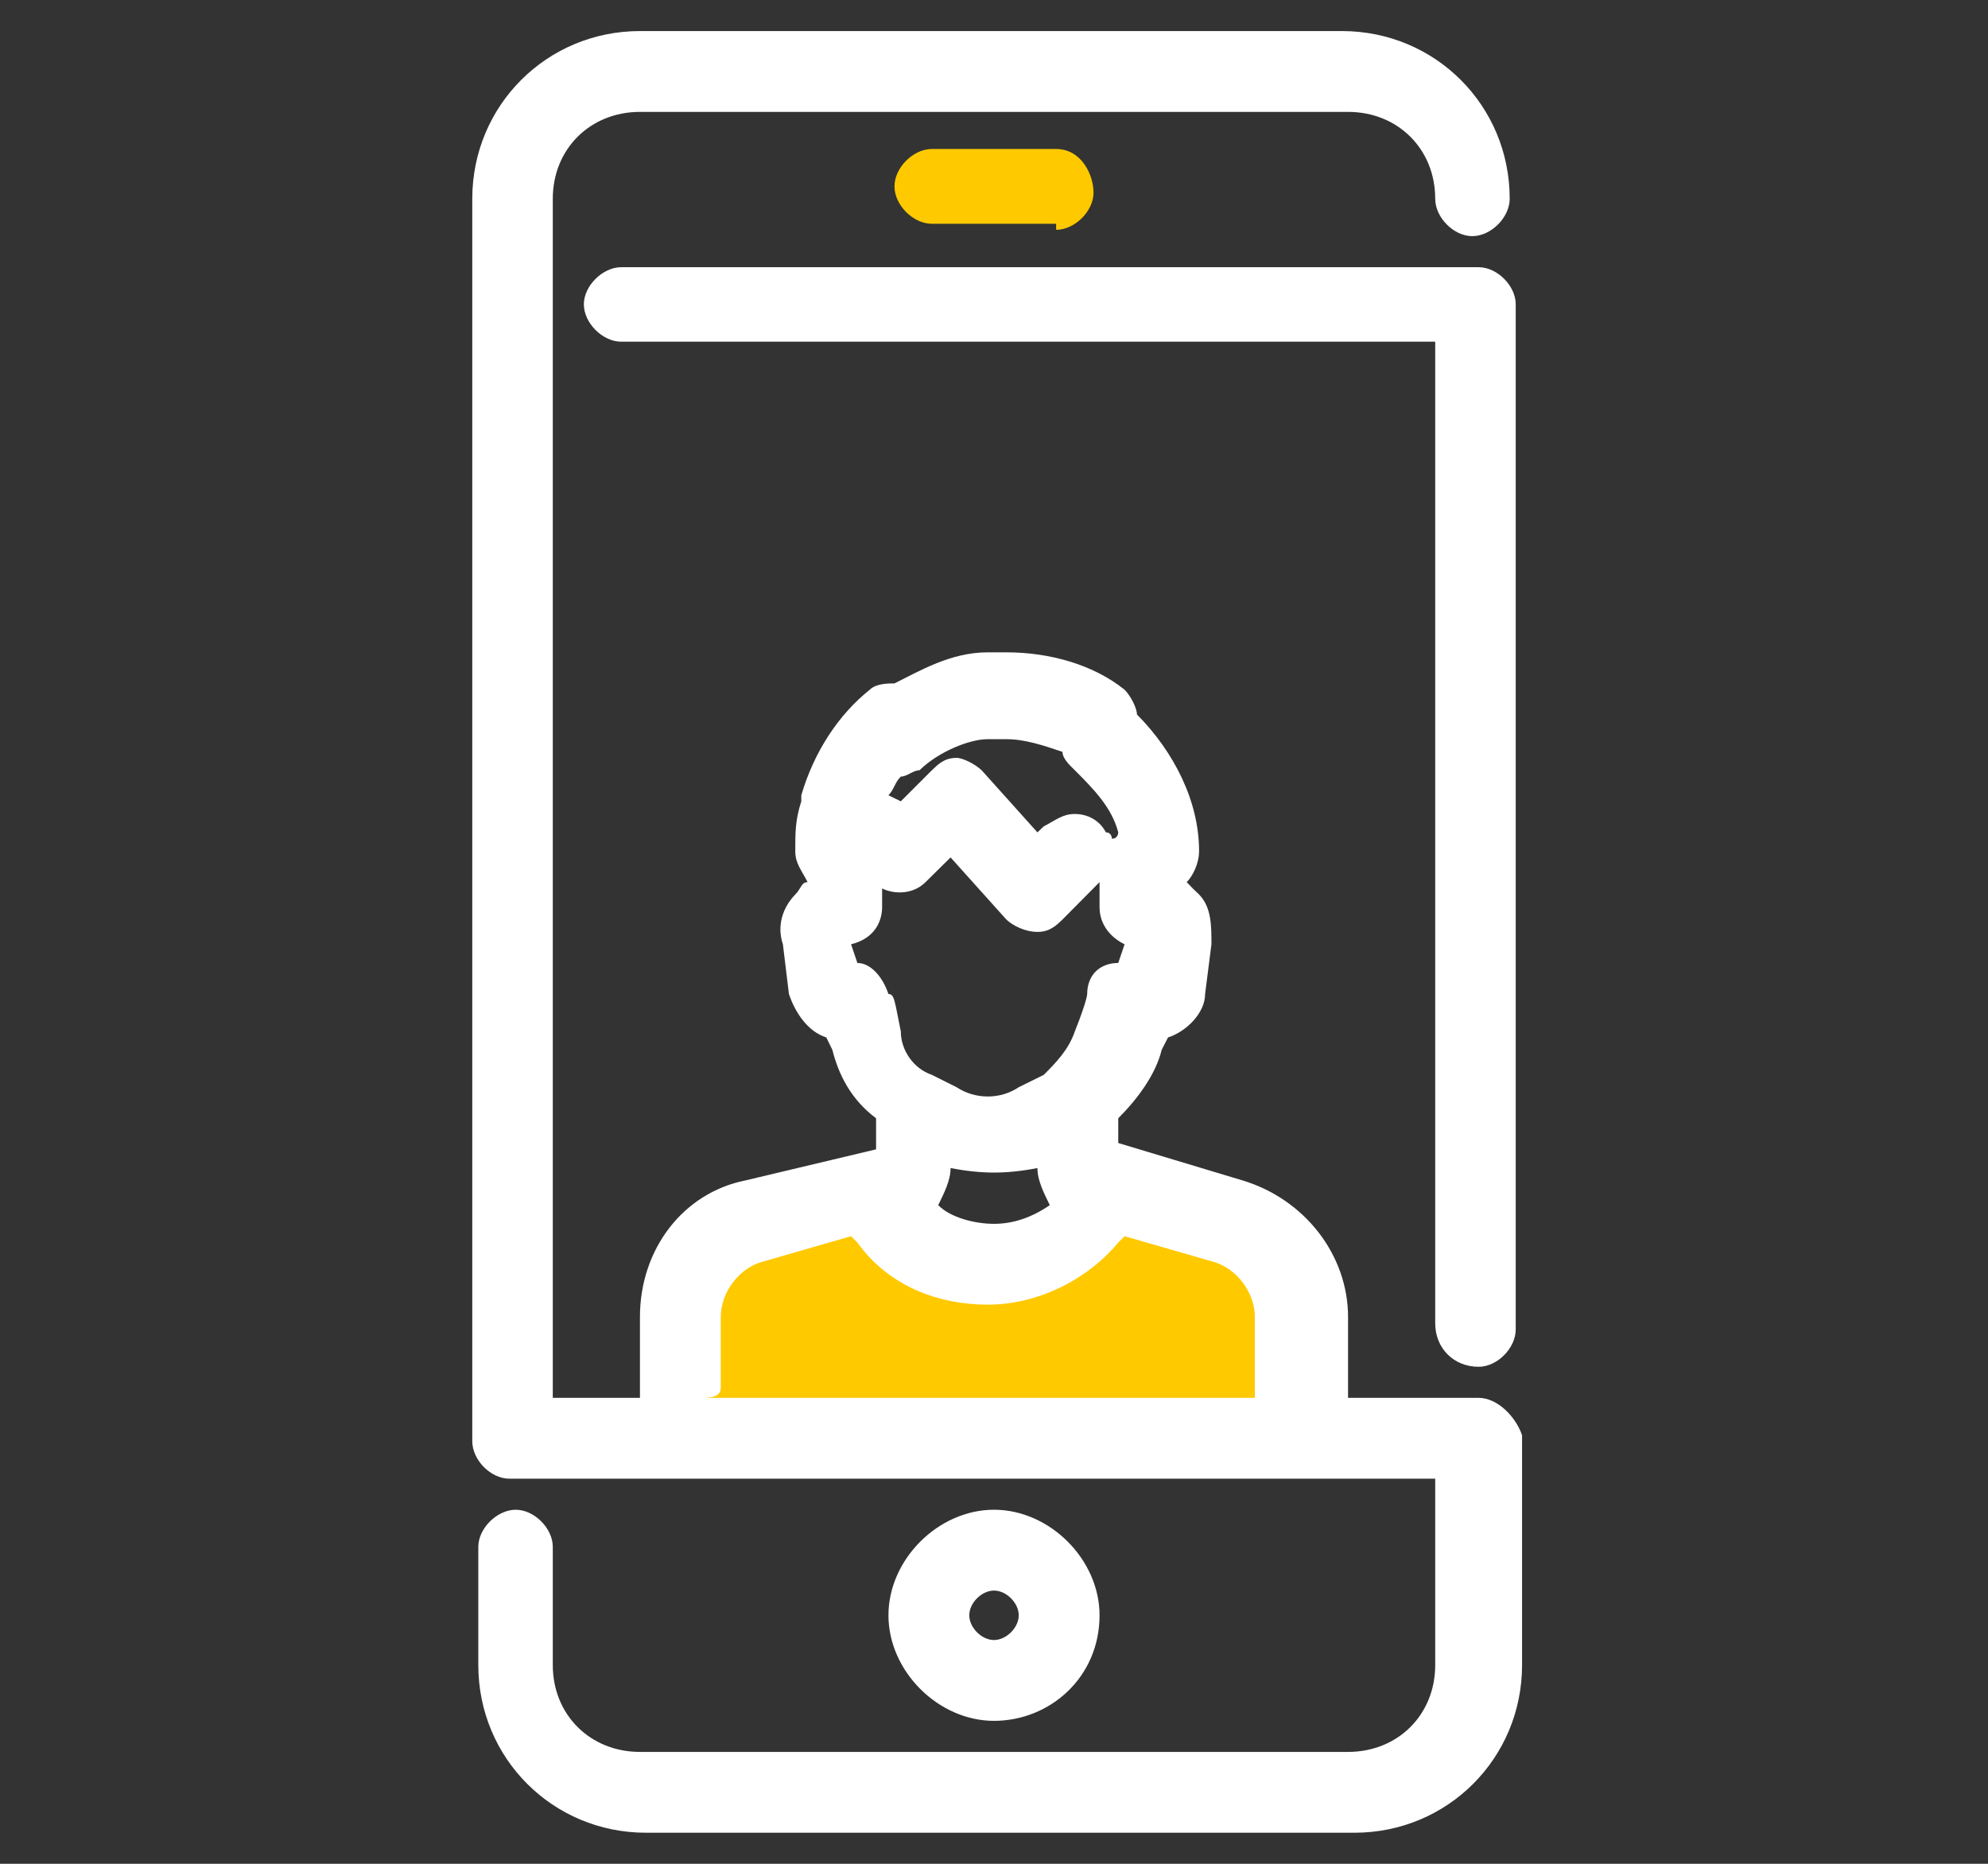
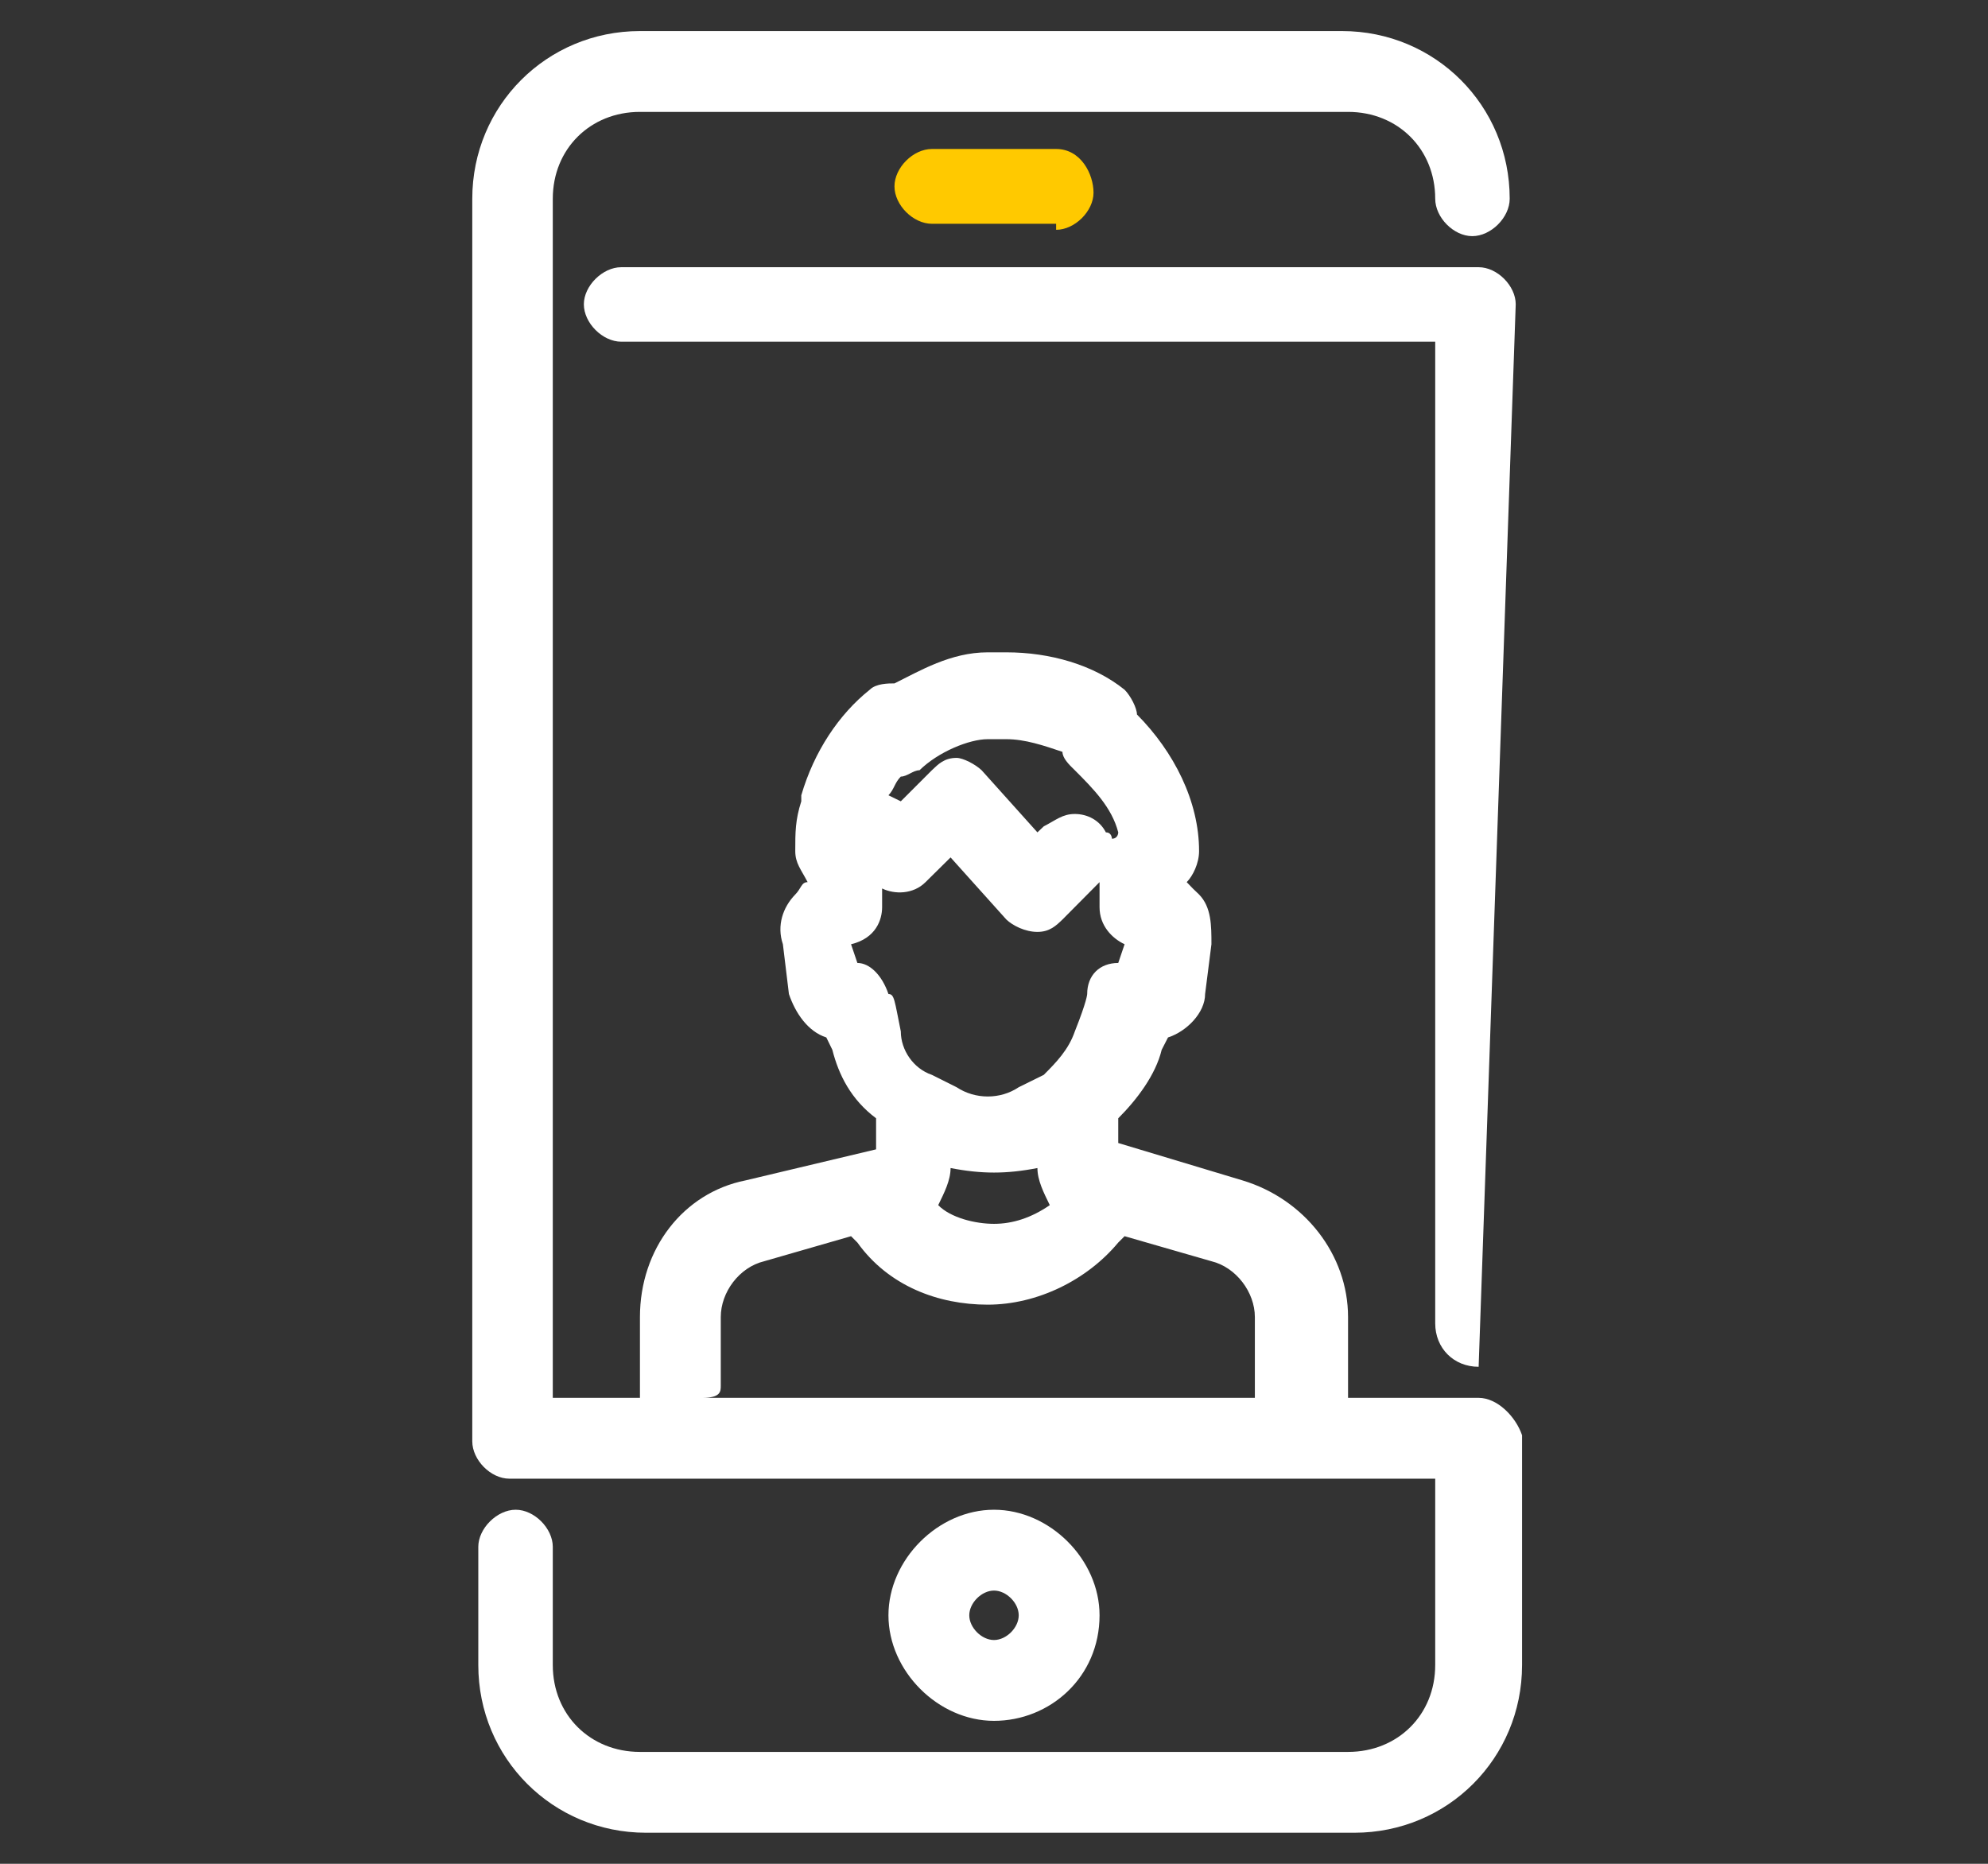
<svg xmlns="http://www.w3.org/2000/svg" width="32pt" height="30pt" viewBox="0 0 32 30" version="1.1">
  <rect x="0" y="0" width="32" height="30" fill="#333333" stroke="none" />
  <g id="surface1">
-     <path style=" stroke:none;fill-rule:nonzero;fill:rgb(100%,78.824%,0%);fill-opacity:1;" d="M 21.199 23.199 L 21.199 21.602 C 21.199 21.602 21.199 20.102 20.5 19.898 C 19.801 19.801 18 19.199 18 19.199 C 18 19.199 15.801 20.898 14.398 19.199 C 12 19.898 10.801 19.398 10.801 23.102 C 13.699 23.199 21.199 23.199 21.199 23.199 Z M 21.199 23.199 " />
    <path style=" stroke:none;fill-rule:nonzero;fill:rgb(100%,100%,100%);fill-opacity:1;" d="M 23.801 22.5 L 21.699 22.5 C 21.699 22.398 21.699 22.398 21.699 22.301 L 21.699 21.199 C 21.699 20.199 21 19.301 20 19 L 18 18.398 L 18 18 C 18.301 17.699 18.602 17.301 18.699 16.898 L 18.801 16.699 C 19.102 16.602 19.398 16.301 19.398 16 L 19.5 15.199 C 19.5 14.898 19.5 14.602 19.301 14.398 C 19.199 14.301 19.199 14.301 19.102 14.199 C 19.199 14.102 19.301 13.898 19.301 13.699 C 19.301 12.898 18.898 12.102 18.301 11.5 C 18.301 11.398 18.199 11.199 18.102 11.102 C 17.602 10.699 16.898 10.5 16.199 10.5 L 15.898 10.5 C 15.301 10.5 14.801 10.801 14.398 11 C 14.301 11 14.102 11 14 11.102 C 13.5 11.5 13.102 12.102 12.898 12.801 C 12.898 12.801 12.898 12.898 12.898 12.898 C 12.801 13.199 12.801 13.398 12.801 13.699 C 12.801 13.898 12.898 14 13 14.199 C 12.898 14.199 12.898 14.301 12.801 14.398 C 12.602 14.602 12.5 14.898 12.602 15.199 L 12.699 16 C 12.801 16.301 13 16.602 13.301 16.699 L 13.398 16.898 C 13.5 17.301 13.699 17.699 14.102 18 L 14.102 18.5 L 12 19 C 11 19.199 10.301 20.102 10.301 21.199 L 10.301 22.301 C 10.301 22.398 10.301 22.398 10.301 22.5 L 8.898 22.5 L 8.898 3.199 C 8.898 2.398 9.5 1.801 10.301 1.801 L 21.699 1.801 C 22.5 1.801 23.102 2.398 23.102 3.199 C 23.102 3.5 23.398 3.801 23.699 3.801 C 24 3.801 24.301 3.5 24.301 3.199 C 24.301 1.699 23.102 0.5 21.602 0.5 L 10.301 0.5 C 8.801 0.5 7.602 1.699 7.602 3.199 L 7.602 23.199 C 7.602 23.5 7.898 23.801 8.199 23.801 L 23.102 23.801 L 23.102 26.801 C 23.102 27.602 22.5 28.199 21.699 28.199 L 10.301 28.199 C 9.5 28.199 8.898 27.602 8.898 26.801 L 8.898 24.898 C 8.898 24.602 8.602 24.301 8.301 24.301 C 8 24.301 7.699 24.602 7.699 24.898 L 7.699 26.801 C 7.699 28.301 8.898 29.5 10.398 29.5 L 21.801 29.5 C 23.301 29.5 24.5 28.301 24.5 26.801 L 24.5 23.102 C 24.398 22.801 24.102 22.5 23.801 22.5 Z M 17.301 13.102 C 17.102 13.102 17 13.199 16.801 13.301 L 16.699 13.398 L 15.801 12.398 C 15.699 12.301 15.5 12.199 15.398 12.199 C 15.199 12.199 15.102 12.301 15 12.398 L 14.5 12.898 L 14.301 12.801 C 14.398 12.699 14.398 12.602 14.5 12.5 C 14.602 12.5 14.699 12.398 14.801 12.398 C 15.102 12.102 15.602 11.898 15.898 11.898 L 16.199 11.898 C 16.5 11.898 16.801 12 17.102 12.102 C 17.102 12.199 17.199 12.301 17.301 12.398 C 17.602 12.699 17.898 13 18 13.398 C 18 13.398 18 13.5 17.898 13.5 C 17.898 13.5 17.898 13.398 17.801 13.398 C 17.699 13.199 17.5 13.102 17.301 13.102 Z M 14.199 14.602 L 14.199 14.301 C 14.398 14.398 14.699 14.398 14.898 14.199 L 15.301 13.801 L 16.199 14.801 C 16.301 14.898 16.5 15 16.699 15 C 16.898 15 17 14.898 17.102 14.801 L 17.699 14.199 L 17.699 14.602 C 17.699 14.898 17.898 15.102 18.102 15.199 L 18 15.5 C 17.699 15.5 17.5 15.699 17.5 16 C 17.5 16 17.5 16.102 17.301 16.602 C 17.199 16.898 17 17.102 16.801 17.301 L 16.398 17.5 C 16.102 17.699 15.699 17.699 15.398 17.5 L 15 17.301 C 14.699 17.199 14.5 16.898 14.5 16.602 C 14.398 16.102 14.398 16 14.301 16 C 14.199 15.699 14 15.5 13.801 15.5 L 13.699 15.199 C 14.102 15.102 14.199 14.801 14.199 14.602 Z M 15.301 18.801 C 15.801 18.898 16.199 18.898 16.699 18.801 C 16.699 19 16.801 19.199 16.898 19.398 C 16.602 19.602 16.301 19.699 16 19.699 C 15.699 19.699 15.301 19.602 15.102 19.398 C 15.199 19.199 15.301 19 15.301 18.801 Z M 11.602 22.301 L 11.602 21.199 C 11.602 20.801 11.898 20.398 12.301 20.301 L 13.699 19.898 L 13.801 20 C 14.301 20.699 15.102 21 15.898 21 C 16.699 21 17.5 20.602 18 20 L 18.102 19.898 L 19.5 20.301 C 19.898 20.398 20.199 20.801 20.199 21.199 L 20.199 22.301 C 20.199 22.398 20.199 22.398 20.199 22.5 L 11.301 22.5 C 11.602 22.5 11.602 22.398 11.602 22.301 Z M 11.602 22.301 " />
    <path style=" stroke:none;fill-rule:nonzero;fill:rgb(100%,100%,100%);fill-opacity:1;" d="M 17.699 26 C 17.699 25.102 16.898 24.301 16 24.301 C 15.102 24.301 14.301 25.102 14.301 26 C 14.301 26.898 15.102 27.699 16 27.699 C 16.898 27.699 17.699 27 17.699 26 Z M 16.398 26 C 16.398 26.199 16.199 26.398 16 26.398 C 15.801 26.398 15.602 26.199 15.602 26 C 15.602 25.801 15.801 25.602 16 25.602 C 16.199 25.602 16.398 25.801 16.398 26 Z M 16.398 26 " />
    <path style=" stroke:none;fill-rule:nonzero;fill:rgb(100%,78.824%,0%);fill-opacity:1;" d="M 17 3.699 C 17.301 3.699 17.602 3.398 17.602 3.102 C 17.602 2.801 17.398 2.398 17 2.398 L 15 2.398 C 14.699 2.398 14.398 2.699 14.398 3 C 14.398 3.301 14.699 3.602 15 3.602 L 17 3.602 Z M 17 3.699 " />
-     <path style=" stroke:none;fill-rule:nonzero;fill:rgb(100%,100%,100%);fill-opacity:1;" d="M 23.801 22 C 24.102 22 24.398 21.699 24.398 21.398 L 24.398 4.898 C 24.398 4.602 24.102 4.301 23.801 4.301 L 10 4.301 C 9.699 4.301 9.398 4.602 9.398 4.898 C 9.398 5.199 9.699 5.5 10 5.5 L 23.102 5.5 L 23.102 21.301 C 23.102 21.699 23.398 22 23.801 22 Z M 23.801 22 " />
+     <path style=" stroke:none;fill-rule:nonzero;fill:rgb(100%,100%,100%);fill-opacity:1;" d="M 23.801 22 L 24.398 4.898 C 24.398 4.602 24.102 4.301 23.801 4.301 L 10 4.301 C 9.699 4.301 9.398 4.602 9.398 4.898 C 9.398 5.199 9.699 5.5 10 5.5 L 23.102 5.5 L 23.102 21.301 C 23.102 21.699 23.398 22 23.801 22 Z M 23.801 22 " />
  </g>
</svg>